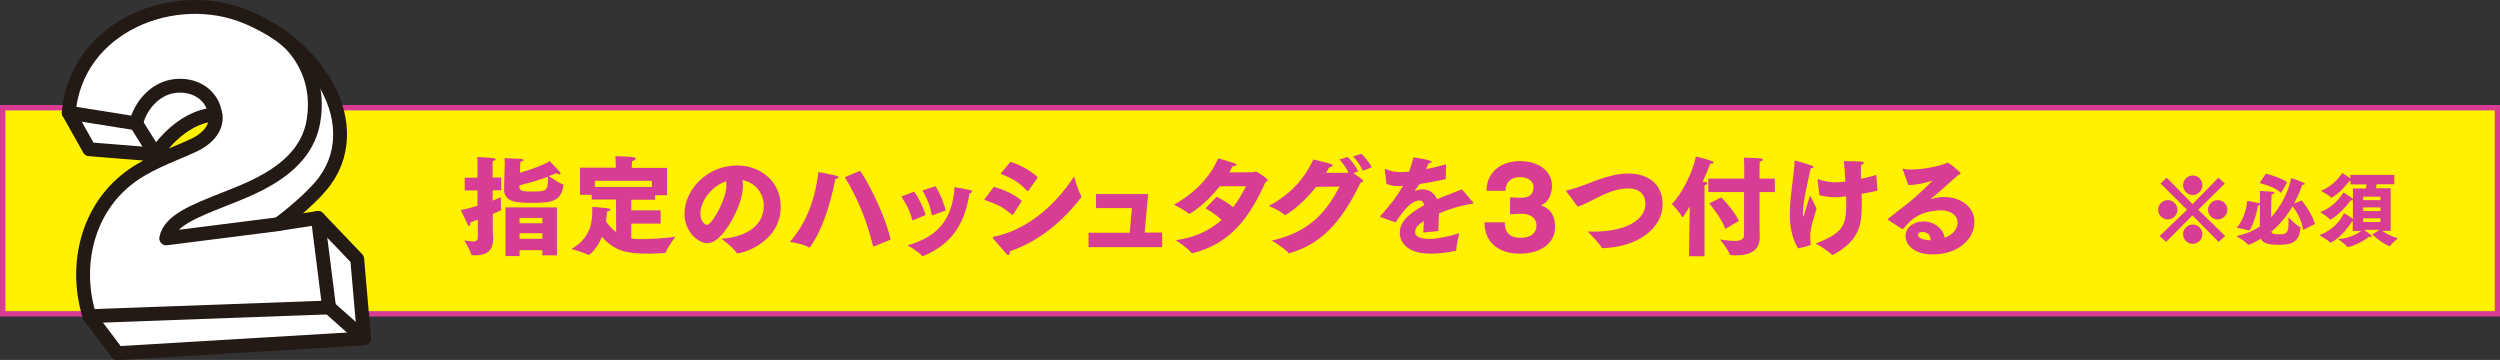
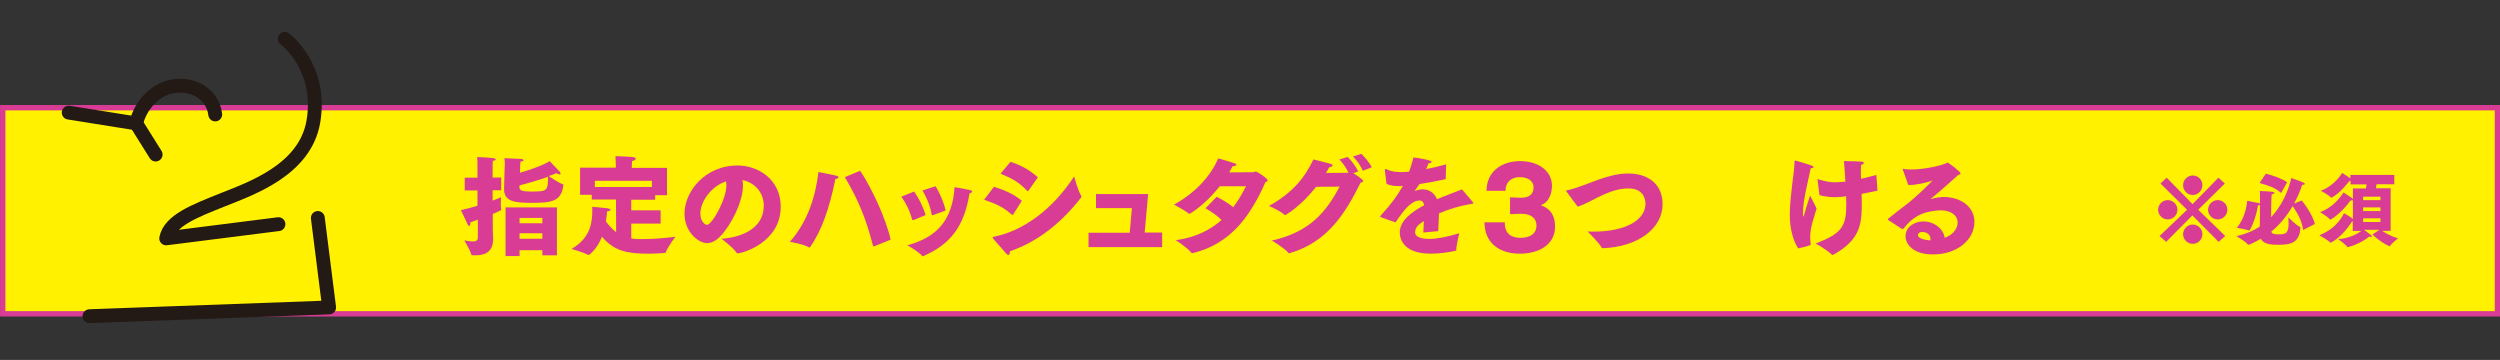
<svg xmlns="http://www.w3.org/2000/svg" version="1.1" id="Layer_1" x="0px" y="0px" viewBox="0 0 1371.8 197.5" style="enable-background:new 0 0 1371.8 197.5;" xml:space="preserve">
  <rect x="0" y="0" width="1371.8" height="197.5" fill="#333333" stroke="none" />
  <style type="text/css">
	.st0{fill:#FFF100;stroke:#D83C95;stroke-width:2.946;stroke-miterlimit:10;}
	.st1{fill:#D83C95;}
	.st2{fill:#FFFFFF;stroke:#231915;stroke-width:7.598;stroke-linecap:round;stroke-linejoin:round;stroke-miterlimit:10;}
	.st3{fill:none;stroke:#231915;stroke-width:7.598;stroke-linecap:round;stroke-linejoin:round;stroke-miterlimit:10;}
</style>
  <rect x="1.5" y="59.1" class="st0" width="1368.9" height="113.1" />
  <g>
    <path class="st1" d="M1184.2,115.1c0-2.9,2.4-5.3,5.3-5.3c2.9,0,5.3,2.4,5.3,5.3c0,2.9-2.4,5.3-5.3,5.3   C1186.6,120.4,1184.2,118,1184.2,115.1z M1200.1,115.1l-14.6-14.4l3.4-3.2l14.2,14.5l14.2-14.5l3.5,3.2l-14.6,14.4l14.8,14.4   l-3.6,3.2l-14.4-14.5l-14.4,14.5l-3.6-3.2L1200.1,115.1z M1197.9,101.6c0-3,2.5-5.3,5.3-5.3c2.9,0,5.3,2.3,5.3,5.3   c0,2.9-2.4,5.4-5.3,5.4C1200.2,107,1197.9,104.5,1197.9,101.6z M1203.2,123.2c2.9,0,5.3,2.4,5.3,5.3c0,2.9-2.4,5.3-5.3,5.3   c-2.9,0-5.3-2.4-5.3-5.3C1197.9,125.7,1200.3,123.2,1203.2,123.2z M1216.9,109.8c2.9,0,5.3,2.3,5.3,5.3c0,2.9-2.4,5.3-5.3,5.3   c-2.9,0-5.3-2.4-5.3-5.3C1211.6,112.2,1214.1,109.8,1216.9,109.8z" />
    <path class="st1" d="M1240.1,112.5c-0.3,0.1-0.8,0.2-1.1,0.2c-1.1,7.2-4.3,13.8-4.8,13.8c0,0-0.1,0-0.1,0c-2.2-0.8-5.9-1.3-6.7-1.5   c3.3-4,5.1-9.1,5.7-14.8c0,0,5.3,1,6.2,1.2c0.4,0.1,0.6,0.2,0.8,0.3l0-2c0,0,0-0.9,0-1.9s0-2.3-0.1-3c1.9,0,5.4,0.3,6.6,0.4   c1,0.1,1.4,0.4,1.4,0.6c0,0.4-0.7,0.8-1.5,0.8c0,1-0.2,3.4-0.2,4.3c0,2.7-0.1,5.5-0.1,8.3c5.7-6.1,9.3-13.9,11.1-21.5   c0,0,5.5,1.9,6.8,2.6c0.4,0.2,0.6,0.4,0.6,0.6c0,0.3-0.4,0.5-1.3,0.5c0,0-0.1,0-0.1,0c-1.3,3.8-2.8,7.2-4.5,10.3l4.2-1.7   c2.2,2.6,6.1,8.3,7.2,12.9l-6.4,3.3c-0.8-5.3-3.2-9.5-5.8-13.1c-3.3,5.7-7.3,10.4-11.7,14c0.3,1.1,1.5,1.5,3.8,1.5   c3.4,0,5.7,0,5.7-5.8c0-1.3-0.1-2.7-0.1-3.5c0,0,3.9,4,6.3,5.2c0,0,0.3,0.1,0.3,0.5c-0.5,8.9-6.4,9.3-12.1,9.3   c-3.6,0-8.1-0.1-9.6-3.3c-3.2,1.9-6.4,3.3-6.9,3.3c-0.1,0-0.2-0.1-0.3-0.2c-1.3-1.7-6.2-4.5-6.2-4.5c4.8-1.1,9.1-2.8,12.8-5.3   L1240.1,112.5z M1243.3,95.3c4.2,1.1,8.7,2.6,11.7,4.7l-3.3,5.9c-3.4-3.1-7.2-4.1-11.8-5.5L1243.3,95.3z" />
    <path class="st1" d="M1291,121.5c-0.1,0-0.3,0-0.4,0c-5.9,9.3-11.8,11.7-11.8,11.7c-0.1,0-0.2,0-0.3-0.2c-0.9-1.2-5.8-3.9-5.8-3.9   c7.5-3,11.4-7.9,13.5-12.1c0,0,3.1,1.7,4.9,3.1v-10.2c-0.1,0-0.3,0.1-0.5,0.1c-0.2,0-0.4,0-0.7-0.1c-5.3,7.2-10.7,10.6-11.3,10.6   c-0.1,0-0.2,0-0.2-0.2c-0.7-1.1-5.3-3.9-5.3-3.9c5.6-2,10.2-6.5,12.8-10.8c0,0,3.4,2.1,4.7,3.1c0.3,0.2,0.4,0.4,0.5,0.6v-5.9h7.1   c0.1-0.7,0.3-1.5,0.4-2.2h-8.8v-1.9c-0.1,0-0.3,0-0.5-0.1c-1.7,2-5.3,6.8-9.8,9.2c-0.1,0.1-0.3,0.1-0.3,0.1c0,0-0.1,0-0.2-0.1   c-0.9-1.3-5.5-3.7-5.5-3.7c5.4-2.1,9.4-6.1,11.7-9.8c0,0,3.1,1.9,4.5,3v-1.9h24.1v5.1h-9.7c-0.1,0.7-0.3,1.5-0.4,2.2h8.1v23.4h-4.6   c1.6,1.1,4.6,2.9,8.6,4.1c0,0-3.5,2.8-4.3,4.1c-0.1,0.1-0.2,0.2-0.3,0.2c0,0-0.1,0-0.3-0.1c-4.6-2-9.1-6.3-9.1-6.3l3.8-2.6h-8.4   c2,1.5,4.3,3.1,4.3,3.6c0,0.2-0.2,0.3-0.5,0.3c-0.3,0-0.6,0-1-0.2c-4.1,3.6-11,5.8-11.8,5.8c-0.1,0-0.2,0-0.3-0.2   c-0.6-1.1-4.9-4.2-4.9-4.2c5.8-0.3,10.5-2.8,12.7-4.5h-4.7V121.5z M1306.2,109.8v-1.9h-9.5v1.9H1306.2z M1306.2,115.8v-2h-9.5v2   H1306.2z M1306.2,121.8v-2h-9.5v2H1306.2z" />
  </g>
  <g>
-     <path class="st2" d="M37.7,61.8L49,81.9l36.4,2.9c0,0,12.9-20.9,32.8-22c0,0,2.7,10.2-12.3,17.1C93,85.8,79.6,90.1,68.5,99.4   c-21.5,18-27.6,47.9-19.4,74.1l15.3,20.3l135.4-8.1l-3.8-43.6l-21.5-22.5l-21.6,3.3c7.6-5.6,20-16.1,25.5-23.8   c12.1-16.7,9.9-37.3-0.5-54.2C167.5,28.2,153.3,17,135.7,9.5C96.2-7.3,41.8,14,37.7,61.8z" />
    <polyline class="st3" points="37.7,61.8 74.7,67.7 85.4,84.8  " />
    <path class="st3" d="M74.7,67.7c2.3-9.6,10-18.5,19.9-20.3c11.6-2,22.1,4.3,23.5,15.4" />
    <path class="st3" d="M156.3,21.3c0,0,20.9,15.6,15.6,45.7c-4.7,26.3-34.1,36.4-49.6,42.6S93.1,121,91.2,130.8l61.6-7.8" />
    <polyline class="st3" points="49.1,173.5 180.6,168.7 174.4,119.6  " />
-     <line class="st2" x1="180.6" y1="168.7" x2="199.7" y2="185.7" />
  </g>
  <g>
    <path class="st1" d="M262,120.6c-1.3,0.5-2.6,0.9-3.9,1.4c0,0.1,0,0.2,0,0.4c0,1.1-0.3,1.6-0.6,1.6c-0.3,0-0.5-0.2-0.8-0.7   c-1.2-2.5-3.8-8-3.8-8c3.2-0.7,6.3-1.5,9.1-2.4v-8.4h-7v-7h7v-7c0,0,0-0.2,0-0.6c0-0.8,0-2.3-0.2-3.7c0,0,6.4,0.2,9,0.6   c0.8,0.1,1.2,0.4,1.2,0.7c0,0.3-0.5,0.6-1.6,0.8c-0.1,1-0.1,2.2-0.1,2.2v6.9h4.7v7h-4.7v5.7c2.2-0.8,3.8-1.5,4.6-1.9   c0,0-0.1,1.9-0.1,3.8c0,1.1,0.1,2.2,0.2,2.9c0.1,0.1,0.1,0.2,0.1,0.3c0,0.2-4.5,2.1-4.7,2.2v8.1c0,2.9,0.2,5.1,0.2,5.5   c0,0.1,0,0.1,0,0.1c0,6.2-3.4,9-9.6,9c-1.9,0-2.4,0-2.4-0.5c-0.4-1.9-3.8-7.7-3.8-7.7c1.9,0.4,3.5,0.6,4.6,0.6   c1.9,0,2.8-0.6,2.8-2.2V120.6z M276.9,91.7c0,0,0.1-0.8,0.1-1.8c0-0.9-0.1-2.2-0.2-3.1c0,0,8.6,0.4,9.3,0.4   c0.7,0.1,1.2,0.4,1.2,0.7c0,0.3-0.5,0.6-1.7,0.8c-0.1,1.1-0.2,1.9-0.2,3.1l-0.1,3c5.5-1.6,13-4.2,16.3-6.4c0,0,5.1,5.3,5.5,5.8   c0.4,0.4,0.5,0.8,0.5,1c0,0.3-0.2,0.5-0.5,0.5c-0.4,0-1.1-0.2-1.8-0.7c-1.2,0.5-2.6,1.1-4.2,1.6c1.4,1,5.8,3.9,7.7,4.5   c0.3,0.1,0.4,0.2,0.4,0.4c0,0.1-0.1,0.2-0.1,0.4c-1.2,8.8-6.7,9.4-17.4,9.4c-8.7,0-15.1-0.5-15.1-7.4c0-0.1,0-0.1,0-0.2L276.9,91.7   z M277.4,113.8h28.2v26.3h-8v-2.8h-12.5v3.2h-7.7V113.8z M285,102.2c0,0.1,0,0.1,0,0.2c0,2.1,0.9,2.7,6.7,2.7c8.6,0,9-0.4,9-8.1   c-4.5,1.6-10.4,3.4-15.6,4.7V102.2z M297.6,122.5v-2.9h-12.5v2.9H297.6z M297.6,131v-3h-12.5v3H297.6z" />
    <path class="st1" d="M338,109.5h-13.3v-2.6h-6.4V92h19.6v-1.6c0-1.7-0.2-4.7-0.2-4.7s7.5,0.2,9.6,0.5c1.1,0.2,1.6,0.5,1.6,0.8   c0,0.6-1.1,1.2-2.1,1.4c0,0.8-0.1,1.6-0.1,2.6c0,0.4,0,0.7-0.1,1.1H366v15h-6.5v2.5h-13.1v5.8h16.1v7.3h-16.1v8.1l0.4,0.1   c1.6,0.3,3.6,0.3,5.8,0.3c6.7,0,14.8-0.8,18-1.3c0,0-4.1,5.5-5.2,8.3c-0.2,0.5-0.1,0.6-0.7,0.6c-2.8,0.2-5.5,0.4-8.5,0.4   c-11.4,0-18.9-1.1-25.9-9.3c-2.5,6.5-6.8,10-7.3,10c-0.1,0-0.2,0-0.4-0.1c-2.6-1.4-9-3.2-9-3.2c11.2-6.4,11.4-16,11.4-21.4   c0-1.1,0-1.4,0-1.7c0,0,6.4,0.5,8.5,0.8c0.9,0.2,1.5,0.5,1.5,0.8c0,0.4-0.6,0.7-1.9,0.9c-0.1,0.8-0.2,2.8-0.6,5.5   c1.4,1.9,3.2,4.1,5.6,5.9L338,109.5z M357.7,102.6v-3.4h-31.3v3.4H357.7z" />
    <path class="st1" d="M419.1,112.9c0-7.5-5.2-12.8-11.7-14.1c0.2,0.9,0.3,1.9,0.3,2.9c0,9.1-6.7,22.1-12.5,28   c-2.4,2.5-4.8,3.7-7.3,3.7c-4.5,0-12.3-6-12.3-16.1c0-12.6,11.7-26.5,29-26.5c11.6,0,23.8,7.8,23.8,22.6   c0,19.6-20.9,25.6-23.7,25.6c-0.2,0-0.4-0.1-0.5-0.3c-1.8-2.8-8.3-7.7-8.3-7.7C405.9,130.4,419.1,125.9,419.1,112.9z M384.3,117.2   c0,4.3,2.6,6.2,3.6,6.2c2.8,0,10.7-14.1,10.7-21.7c0-0.8-0.1-1.5-0.2-2.2C390,102.3,384.3,110.8,384.3,117.2z" />
    <path class="st1" d="M459.2,96.5c0.6,0.2,0.9,0.5,0.9,0.8c0,0.4-0.5,0.7-1.7,0.9c-3.3,16.3-7.7,28.6-13.8,37.3   c-0.1,0.2-0.3,0.3-0.5,0.3c-0.1,0-0.2,0-0.3-0.1c-2.9-1.8-10.4-3-10.4-3c10-11.3,14.1-25.1,15.7-38.3   C449.1,94.4,458.1,96.1,459.2,96.5z M479.8,135.1c-0.2,0.1-0.3,0.1-0.4,0.1c-0.2,0-0.3-0.1-0.4-0.4c-3.4-13.4-7.5-24.3-15.4-37.6   l8.4-3.5c6.3,9.4,14.3,26.6,16.7,37.8L479.8,135.1z" />
    <path class="st1" d="M501.6,105.1c2.4,3.4,4.9,8.2,6.3,12.9l-6.5,2.7c-0.2,0.1-0.4,0.1-0.5,0.1c-0.3,0-0.4-0.2-0.5-0.6   c-1.2-4.7-3.2-8.5-5.8-12.3L501.6,105.1z M523.8,102.7c0,0,6.5,1.1,8.5,1.6c0.8,0.2,1.1,0.5,1.1,0.8c0,0.4-0.5,0.8-1.4,1   c-3.1,19.2-11.3,28.2-25.3,34.4c-0.2,0.1-0.3,0.1-0.4,0.1c-0.2,0-0.4-0.1-0.5-0.4c-1.6-1.9-7.1-5.2-7.9-5.6   C514.8,130,522.6,120.2,523.8,102.7z M513.4,102.2c2.2,3.7,4.4,8.5,5.5,13.3l-6.8,2.5c-0.2,0.1-0.4,0.1-0.5,0.1   c-0.2,0-0.3-0.2-0.4-0.6c-0.9-4.8-2.6-8.8-5-13L513.4,102.2z" />
    <path class="st1" d="M545.4,102.5c5.8,1.8,10.8,3.9,15.3,7.7l-4.7,7.4c-0.1,0.2-0.2,0.3-0.5,0.3c-0.1,0-0.2,0-0.3-0.1   c-4.7-4.2-8.1-5.7-15.2-8.2L545.4,102.5z M593.3,107.5c0.1,0.1,0.1,0.3,0.1,0.4c0,0.1-0.1,0.3-0.1,0.4   c-10.2,13.1-22.9,24-39.2,29.6c0,0.1,0,0.2,0,0.4c0,1.1-0.3,1.6-0.8,1.6c-0.4,0-0.8-0.3-1.3-0.9c-7.1-8.1-7.3-8.3-7.3-8.7   c0-0.2,0.4-0.4,0.6-0.4c16.3-3.2,32.5-15.2,44.1-33.1C589.5,97,591.3,104.2,593.3,107.5z M554.5,88.8c6,2,10.4,4.4,15,8.5l-5.2,7.4   c-0.1,0.1-0.2,0.2-0.4,0.2c-0.1,0-0.2-0.1-0.3-0.2c-4.4-4.7-8.2-6.8-14.6-9.4L554.5,88.8z" />
    <path class="st1" d="M597.3,127.7h22.6l1.2-13.5h-19.7v-7.7H630l-1.9,21.1h9.6v8h-40.4V127.7z" />
    <path class="st1" d="M667.6,108c2.8,1.4,6,3.2,9.1,5.7c2.9-3.8,5.1-7.8,7-11.5h-14.4c-8.1,10.3-16.3,15.1-16.6,15.1   c-0.1,0-0.3-0.1-0.4-0.1c-2.2-1.9-8.1-4.9-8.1-4.9c12.6-7,20.3-16.3,24.3-25.4c9.8,2.9,9.9,2.9,9.9,3.5c0,0.4-0.8,0.8-1.7,0.8   c-0.1,0-0.2,0-0.3,0c-0.6,1.1-1.3,2.3-1.9,3.4c6.4,0,13.3-0.1,13.3-0.1c0.4,0,0.8-0.4,1.2-0.4c0.9,0,6.6,3.9,6.6,4.8   c0,0.4-0.5,0.8-1.2,1c-8.2,18.4-18.8,33.8-39.9,39c-0.1,0-0.1,0-0.2,0c-0.2,0-0.5-0.1-0.6-0.2c-2.1-2.8-8.5-6.9-8.5-6.9   c11.1-1.5,19.1-5.8,25.1-11.1c-2.6-2.5-5.3-4.4-8.8-6.4L667.6,108z" />
    <path class="st1" d="M722.2,102.5c-8.5,10.8-16.7,15.5-17,15.5c-0.2,0-0.3-0.1-0.5-0.2c-2.1-2.1-8.4-4.8-8.4-4.8   c13-7.2,19.6-15.5,24.4-25.5c2.7,0.7,8.3,2,9.4,2.4c0.8,0.2,1.1,0.6,1.1,0.9c0,0.4-0.7,0.8-1.8,1c-0.6,1.1-1.2,2.1-1.8,3.1   c6-0.1,11.9-0.1,11.9-0.1c0.1,0,0.2-0.1,0.4-0.1c-1.1-2.5-3.2-5.4-4.9-7.2l4.5-1.4c1.6,1.6,4.7,5.2,5.7,8l-2.6,0.9   c0.6,0.4,5.4,3.4,5.4,4.3c0,0.4-0.4,0.7-1.4,0.9c-8.8,17.7-18.5,32.7-38.9,38.7c-0.1,0.1-0.2,0.1-0.3,0.1c-0.2,0-0.2-0.1-0.4-0.2   c-2.3-2.8-9.1-6.8-9.1-6.8c21.2-4.8,29.9-16,37.2-29.6L722.2,102.5z M747,84.4c1.5,1.4,4.7,5.1,5.7,7.4l-4.9,1.9   c-0.9-2.3-3.4-6-5.4-7.8L747,84.4z" />
    <path class="st1" d="M759.9,93.4c0-0.1,0-0.2,0-0.2c0-0.3,0.1-0.5,0.3-0.5c0.1,0,0.3,0.1,0.6,0.2c2.9,1.4,6.4,1.6,8.8,1.5   c1,0,2.2-0.1,3.6-0.2c0.8-2.1,1.6-4.7,2.4-7.8c1.2,0.1,10,1.4,10,2.4c0,0.4-0.6,0.7-1.7,0.8c-0.3,0.6-0.8,1.9-1.4,3.2   c3.2-0.6,6.9-1.5,11-2.6l-0.2,8.1c-5.7,1.2-10.5,2.1-14.4,2.7c-0.8,1.1-1.8,2.5-2.4,3.4c-0.1,0.1-0.1,0.1-0.1,0.2   c0,0.1,0.1,0.1,0.1,0.1c0.1,0,0.3-0.1,0.5-0.1c1.2-0.5,2.5-0.7,3.6-0.7c3.3,0,6.3,1.6,7.9,5.4c5.2-2.2,10.4-4,13.7-5.4l5.9,6.9   c0.3,0.3,0.4,0.5,0.4,0.6c0,0.4-0.9,0.4-1.9,0.6c-6.2,1.1-12,2.9-17,5.1c-0.1,2.6-0.3,6.4-0.4,9.7l-8.2,0.8   c0.1-2.2,0.2-4.4,0.3-6.3c-3.4,2.1-4.8,3.7-4.8,6.2c0,1.2,0.8,3.6,7.9,3.6c3.9,0,9.8-1.1,16.3-3.1c0,0-1.6,6.4-1.6,9.1   c0,0.4-0.2,0.5-0.4,0.5c-3.6,0.8-8.8,1.6-13.5,1.6c-17.1,0-17.1-10.3-17.1-11.6c0-2.9,0.8-8.3,13.4-15c-0.5-2.1-1.4-2.6-2.5-2.6   h-0.1c-4.2,0-8.4,4.8-13.1,12c-0.1,0-5.7-1.9-7.7-2.7c-0.4-0.2-0.8-0.2-0.8-0.5c0-0.2,0.1-0.4,0.4-0.6c6.5-7.3,8.5-10.1,12.1-16.2   c-0.8,0.1-1.5,0.1-2.3,0.1c-2.3,0-4.4-0.2-6.7-1.2L759.9,93.4z" />
    <path class="st1" d="M825.7,122c0,0.1,0,0.2,0,0.3c0,6.4,4.1,8.2,8.7,8.2c5.7,0,8.7-2.7,8.7-6.7c0-4-2.9-6.5-8.3-6.5   c-0.2,0-0.4,0-0.6,0l-5.6,0.2v-9.2l5.7,0.2c0.2,0,0.4,0,0.5,0c4.6,0,6.7-2.2,6.7-5.8c0-2.2-1.7-5.5-7.6-5.5c-4.6,0-7.8,2.7-7.8,7.5   h-10.4c0-10.3,8-16.3,18.4-16.3c10.3,0,17.5,5.6,17.5,13.5c0,3.9-1.4,9-6.1,10.7c5.8,2.1,7.8,6.3,7.8,11.8c0,10-9.1,14.8-19.3,14.8   c-11.7,0-19.4-6.3-19.4-17c0-0.1,0-0.2,0-0.2H825.7z" />
    <path class="st1" d="M859.4,104.9c-0.1-0.1-0.1-0.2-0.1-0.2c0-0.1,0.1-0.2,0.3-0.2c5.4-1.1,12.6-4.2,17.7-6   c4.9-1.7,10.5-3.3,16.1-3.3c11.7,0,18.9,6.5,18.9,16.8c0,13.4-13.6,23.5-32.9,24.2c-0.3,0-0.5-0.1-0.6-0.4   c-1.6-2.9-7.7-8.8-7.7-8.8c1.1,0.1,2.2,0.1,3.2,0.1c18,0,28.6-6.5,28.6-15.3c0-3.9-2.2-8.4-9.3-8.4c-4.5,0-8.7,1.2-13.3,3.2   c-5,2.2-10.1,5.4-14.6,6.8L859.4,104.9z" />
-     <path class="st1" d="M927.2,113.3c-0.4,0.6-3.6,5.9-3.9,5.9c-0.1,0-0.2-0.1-0.4-0.4c-1.4-2.5-5.5-6.9-5.5-6.9   c5.9-5.8,11.6-18.2,13.2-26c0.3,0.1,9.7,2.2,9.7,3.3c0,0.4-0.6,0.6-1.6,0.6c-0.1,0-0.2,0-0.3,0c-0.7,2.2-2.2,5.8-4.1,9.9   c1.1,0,2.5,0.2,2.5,0.8c0,0.5-0.8,1-1.5,1.2v38.9h-8.5L927.2,113.3z M957.1,105.4h-19.7V98h19.7v-7.2c0,0,0-2.4-0.2-4.3   c0,0,7.1,0.1,9.4,0.5c0.7,0.1,1.1,0.4,1.1,0.6c0,0.4-0.6,0.8-1.8,1c-0.1,1.5-0.1,3.2-0.1,3.2V98h8.4v7.4h-8.4v19.2   c0,2.9,0.1,5.2,0.1,5.6c0,0.1,0,0.1,0,0.1c0,7.7-6.3,9.8-12.7,9.8c-3.5,0-3.7-0.1-3.8-0.6c-0.7-2.4-5.3-8.1-5.3-8.1   c2.9,0.4,5.8,0.8,8.1,0.8c2.9,0,5.1-0.7,5.1-3.1V105.4z M944.5,108.3c0,0,6.5,6.4,9.7,12.9l-7.5,4.4c-2.2-6.3-8.8-14-8.8-14   L944.5,108.3z" />
    <path class="st1" d="M993.6,92.3c-1.4,6.8-4.3,17.9-4.3,24.7c0,1.8,0.2,1.8,0.2,1.8c0.2,0,0.4-0.5,0.5-1.1   c0.4-1.6,2.2-7.2,3.2-10.4c0,0,2.5,4.7,3.6,7.1c-1.4,5.1-3.5,10-3.5,15.7c0,1.1,0.1,2.2,0.2,3.4c0,0.2,0.1,0.4,0.1,0.5   c0,0.3-0.1,0.4-0.5,0.6c-1.4,0.5-5.2,1.5-6.4,1.7c-3.2-4.8-4.6-12-4.6-18.2c0-0.4,0-0.8,0-1.1c0.3-11.7,2.4-21.3,2.6-28.2   c0-0.6,0.2-0.7,0.3-0.7c0.6,0,7.6,2.2,9,2.7c0.7,0.3,1.1,0.6,1.1,0.9C995.2,92,994.8,92.3,993.6,92.3L993.6,92.3z M1030.2,104.6   c-3.1,0.6-6,1.2-8.7,1.8c0,1.5,0.1,3.1,0.1,4.5c0,11.5-0.4,20.5-15.7,28.9c-0.1,0.1-0.2,0.1-0.3,0.1c-0.2,0-0.3-0.1-0.5-0.2   c-2.4-2.5-8.8-6.1-8.8-6.1c14.5-5.5,16.8-9.5,16.8-21.6c0-1.3-0.1-2.8-0.1-4.3c-1.2,0.2-4.1,0.5-6.4,0.5c-2.7,0-5.1-0.4-8.2-1.1   c0,0-0.9-6.7-1-8c0-0.2-0.1-0.4-0.1-0.5c0-0.2,0.1-0.3,0.2-0.3c0.1,0,0.2,0,0.3,0.1c3.9,1.2,6.9,1.8,10.1,1.6c0,0,0.1,0,4.7-0.3   c-0.2-4.1-0.5-8.1-0.8-11.3c10.7,0.2,10.9,0.2,10.9,1c0,0.4-0.5,0.9-1.5,1.1c0,0.8-0.1,1.9-0.1,3.2c0,1.3,0.1,2.8,0.1,4.4   c2.9-0.6,5.7-1.4,8.4-2.1L1030.2,104.6z" />
    <path class="st1" d="M1036.1,120.7c-0.1-0.1-0.2-0.2-0.2-0.4c0-0.1,0.1-0.2,0.1-0.2c4.1-3.4,7.6-6,11-8.6   c3.2-2.5,9.7-8.5,13.4-12.4c-3.4,1.1-8.6,2.4-12.6,2.4c-0.2,0-0.5,0-0.7,0l-3-8.5c0-0.1-0.1-0.1-0.1-0.2c0-0.1,0.1-0.2,0.2-0.2h0.1   c1.1,0.3,2.7,0.4,4.4,0.4c5.7,0,13.8-1.4,18.7-3.2c0.7-0.2,0.9-0.6,1.2-0.6c0.6,0,7.2,5,7.2,6c0,0.4-0.7,0.6-1.4,0.9   c-3.9,3.5-10.8,9.7-14.7,12.8c-0.1,0.1-0.1,0.1-0.1,0.2c0,0.1,0.1,0.1,0.2,0.1h0.1c0.1-0.1,2.8-1.1,6.9-1.1   c8.4,0,16.6,4.9,16.6,13.6c0,10-9.6,17.9-22.7,17.9c-11.4,0-15.1-6-15.1-10c0-4.9,4.6-8.1,9.8-8.1c6,0,11,4.1,11.7,9   c4.8-1.8,7.1-5.2,7.1-8.4c0-3.5-3.1-6.7-9.4-6.7c-0.8,0-1.7,0.1-2.7,0.2c-8,0.9-12.5,3.5-17.6,9.8c-0.2,0.2-0.3,0.3-0.5,0.3   c-0.1,0-0.2,0-0.4-0.1L1036.1,120.7z M1059.3,131.2c0-2.4-1.9-3.9-4.5-3.9c-1.7,0-2.4,0.9-2.4,1.7c0,2.4,6.2,2.9,6.8,2.9   C1059.3,131.7,1059.3,131.4,1059.3,131.2z" />
  </g>
</svg>